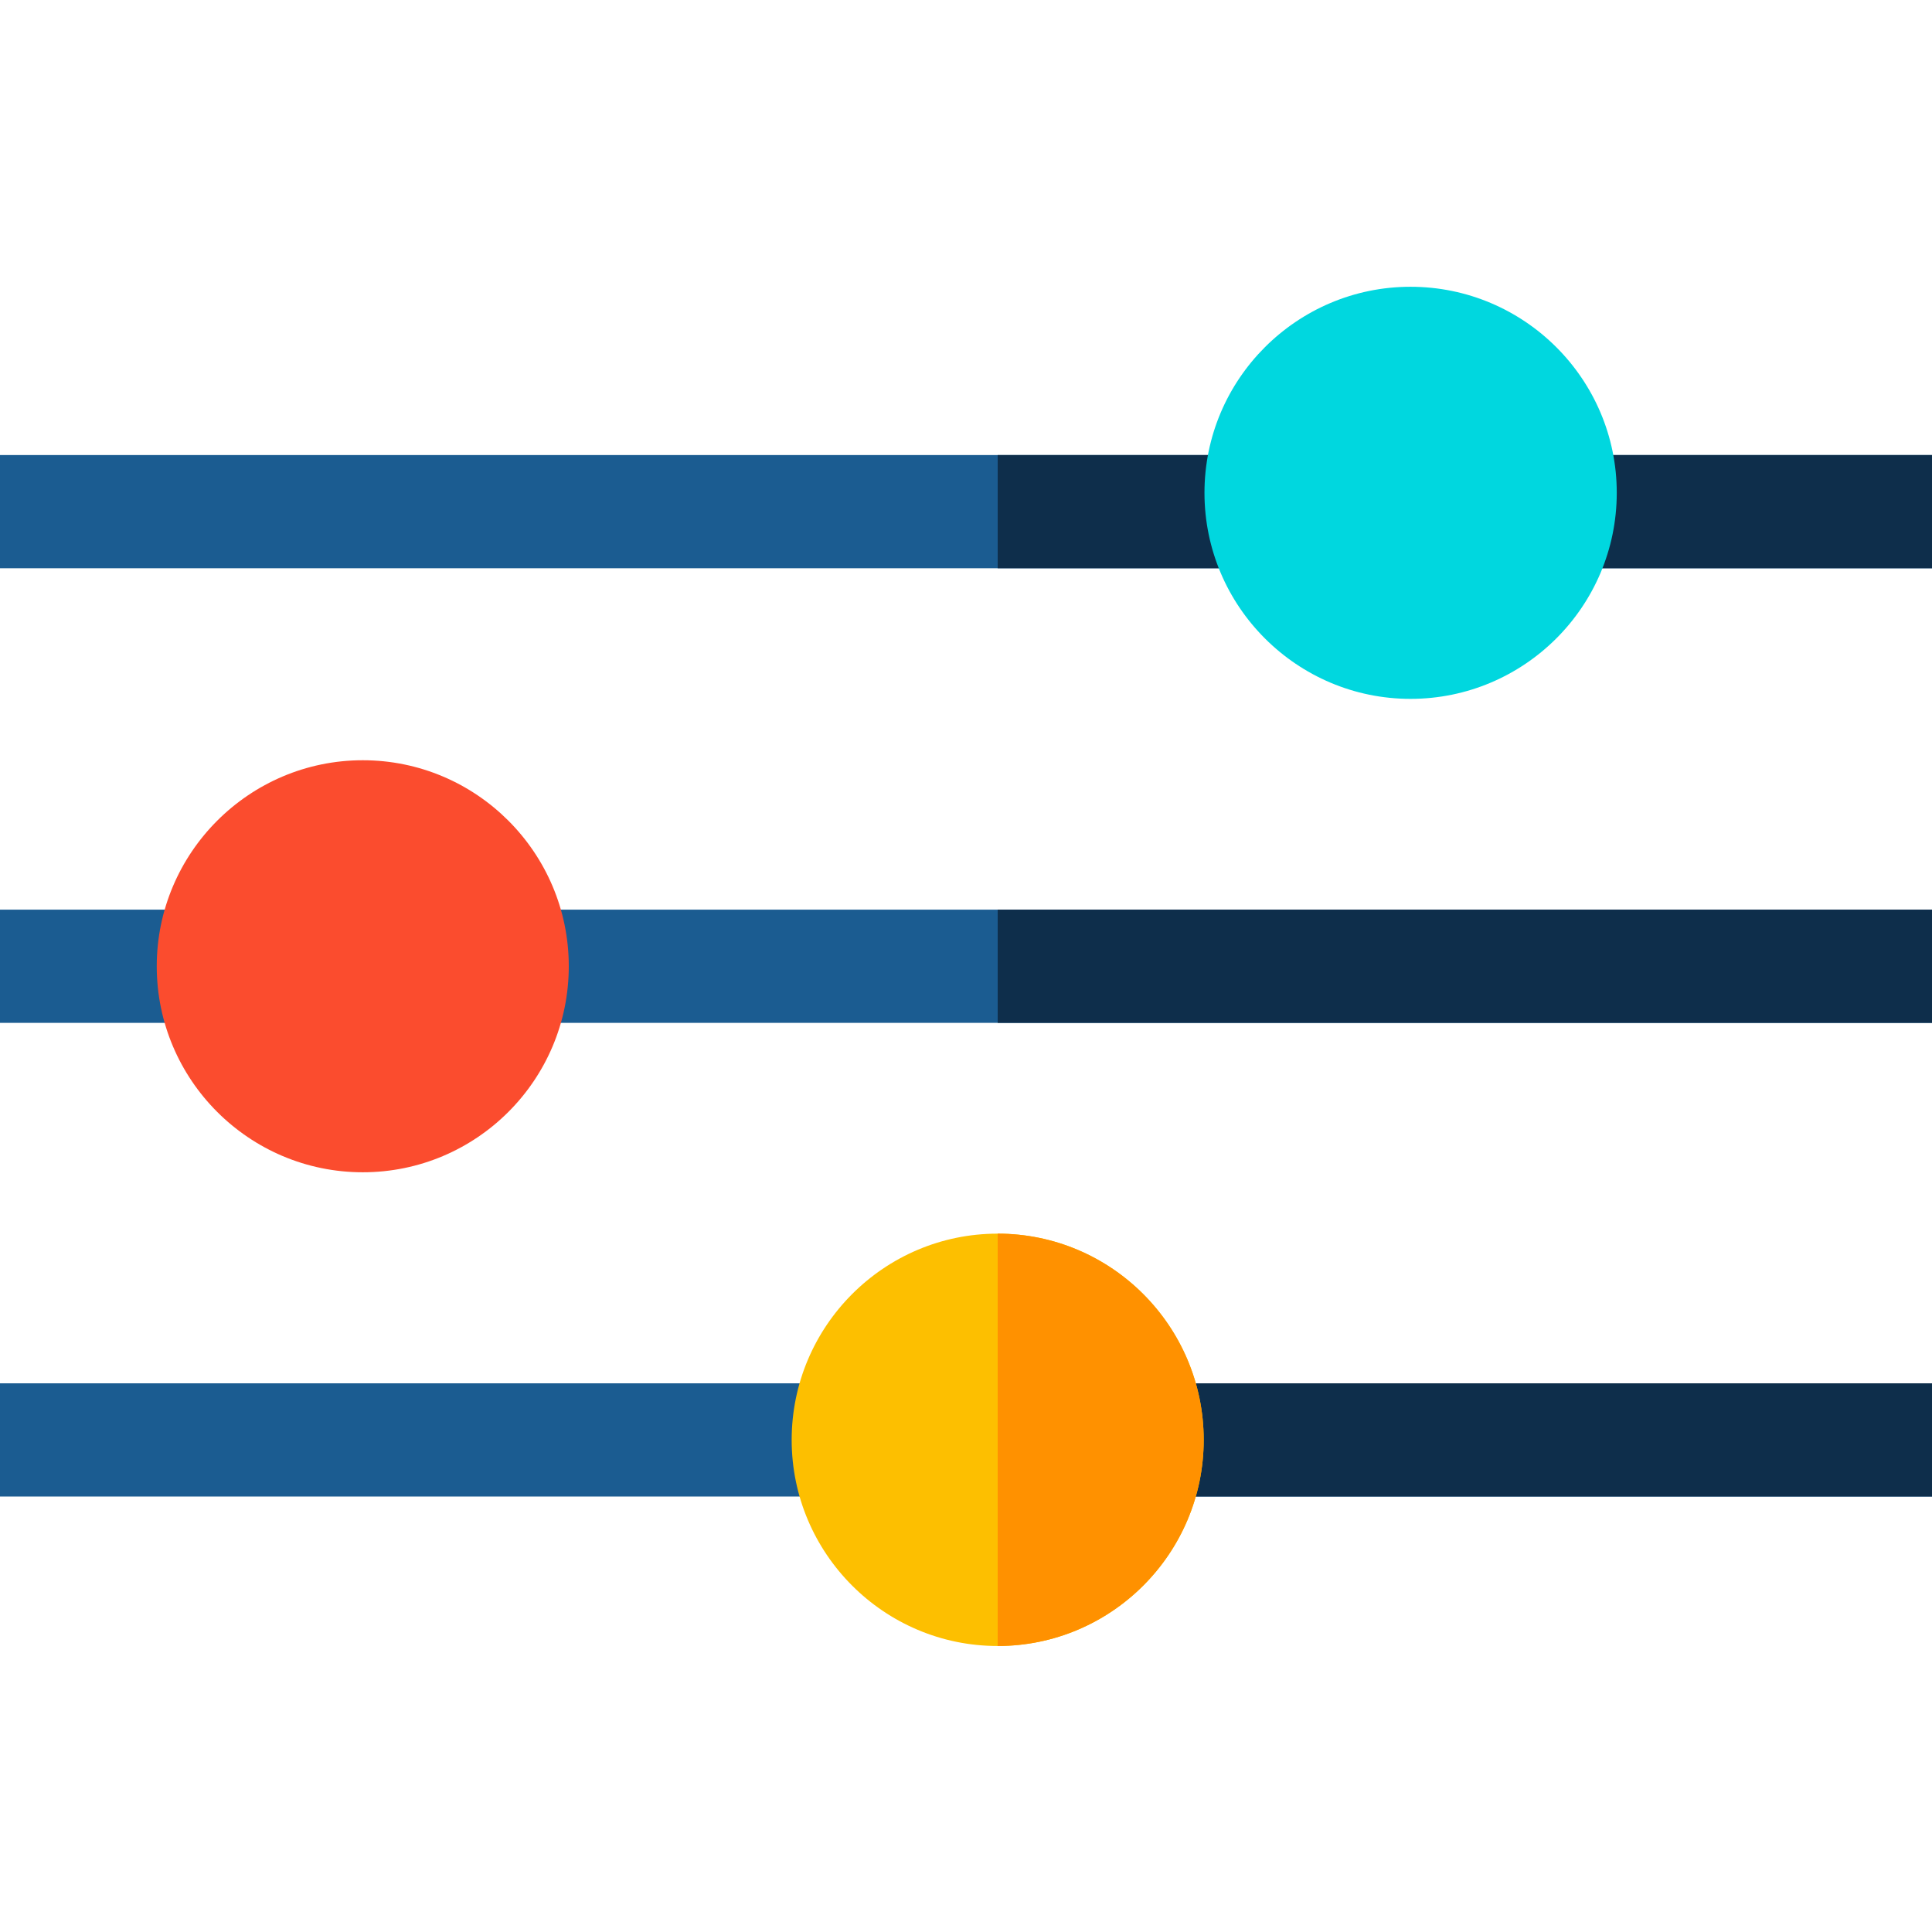
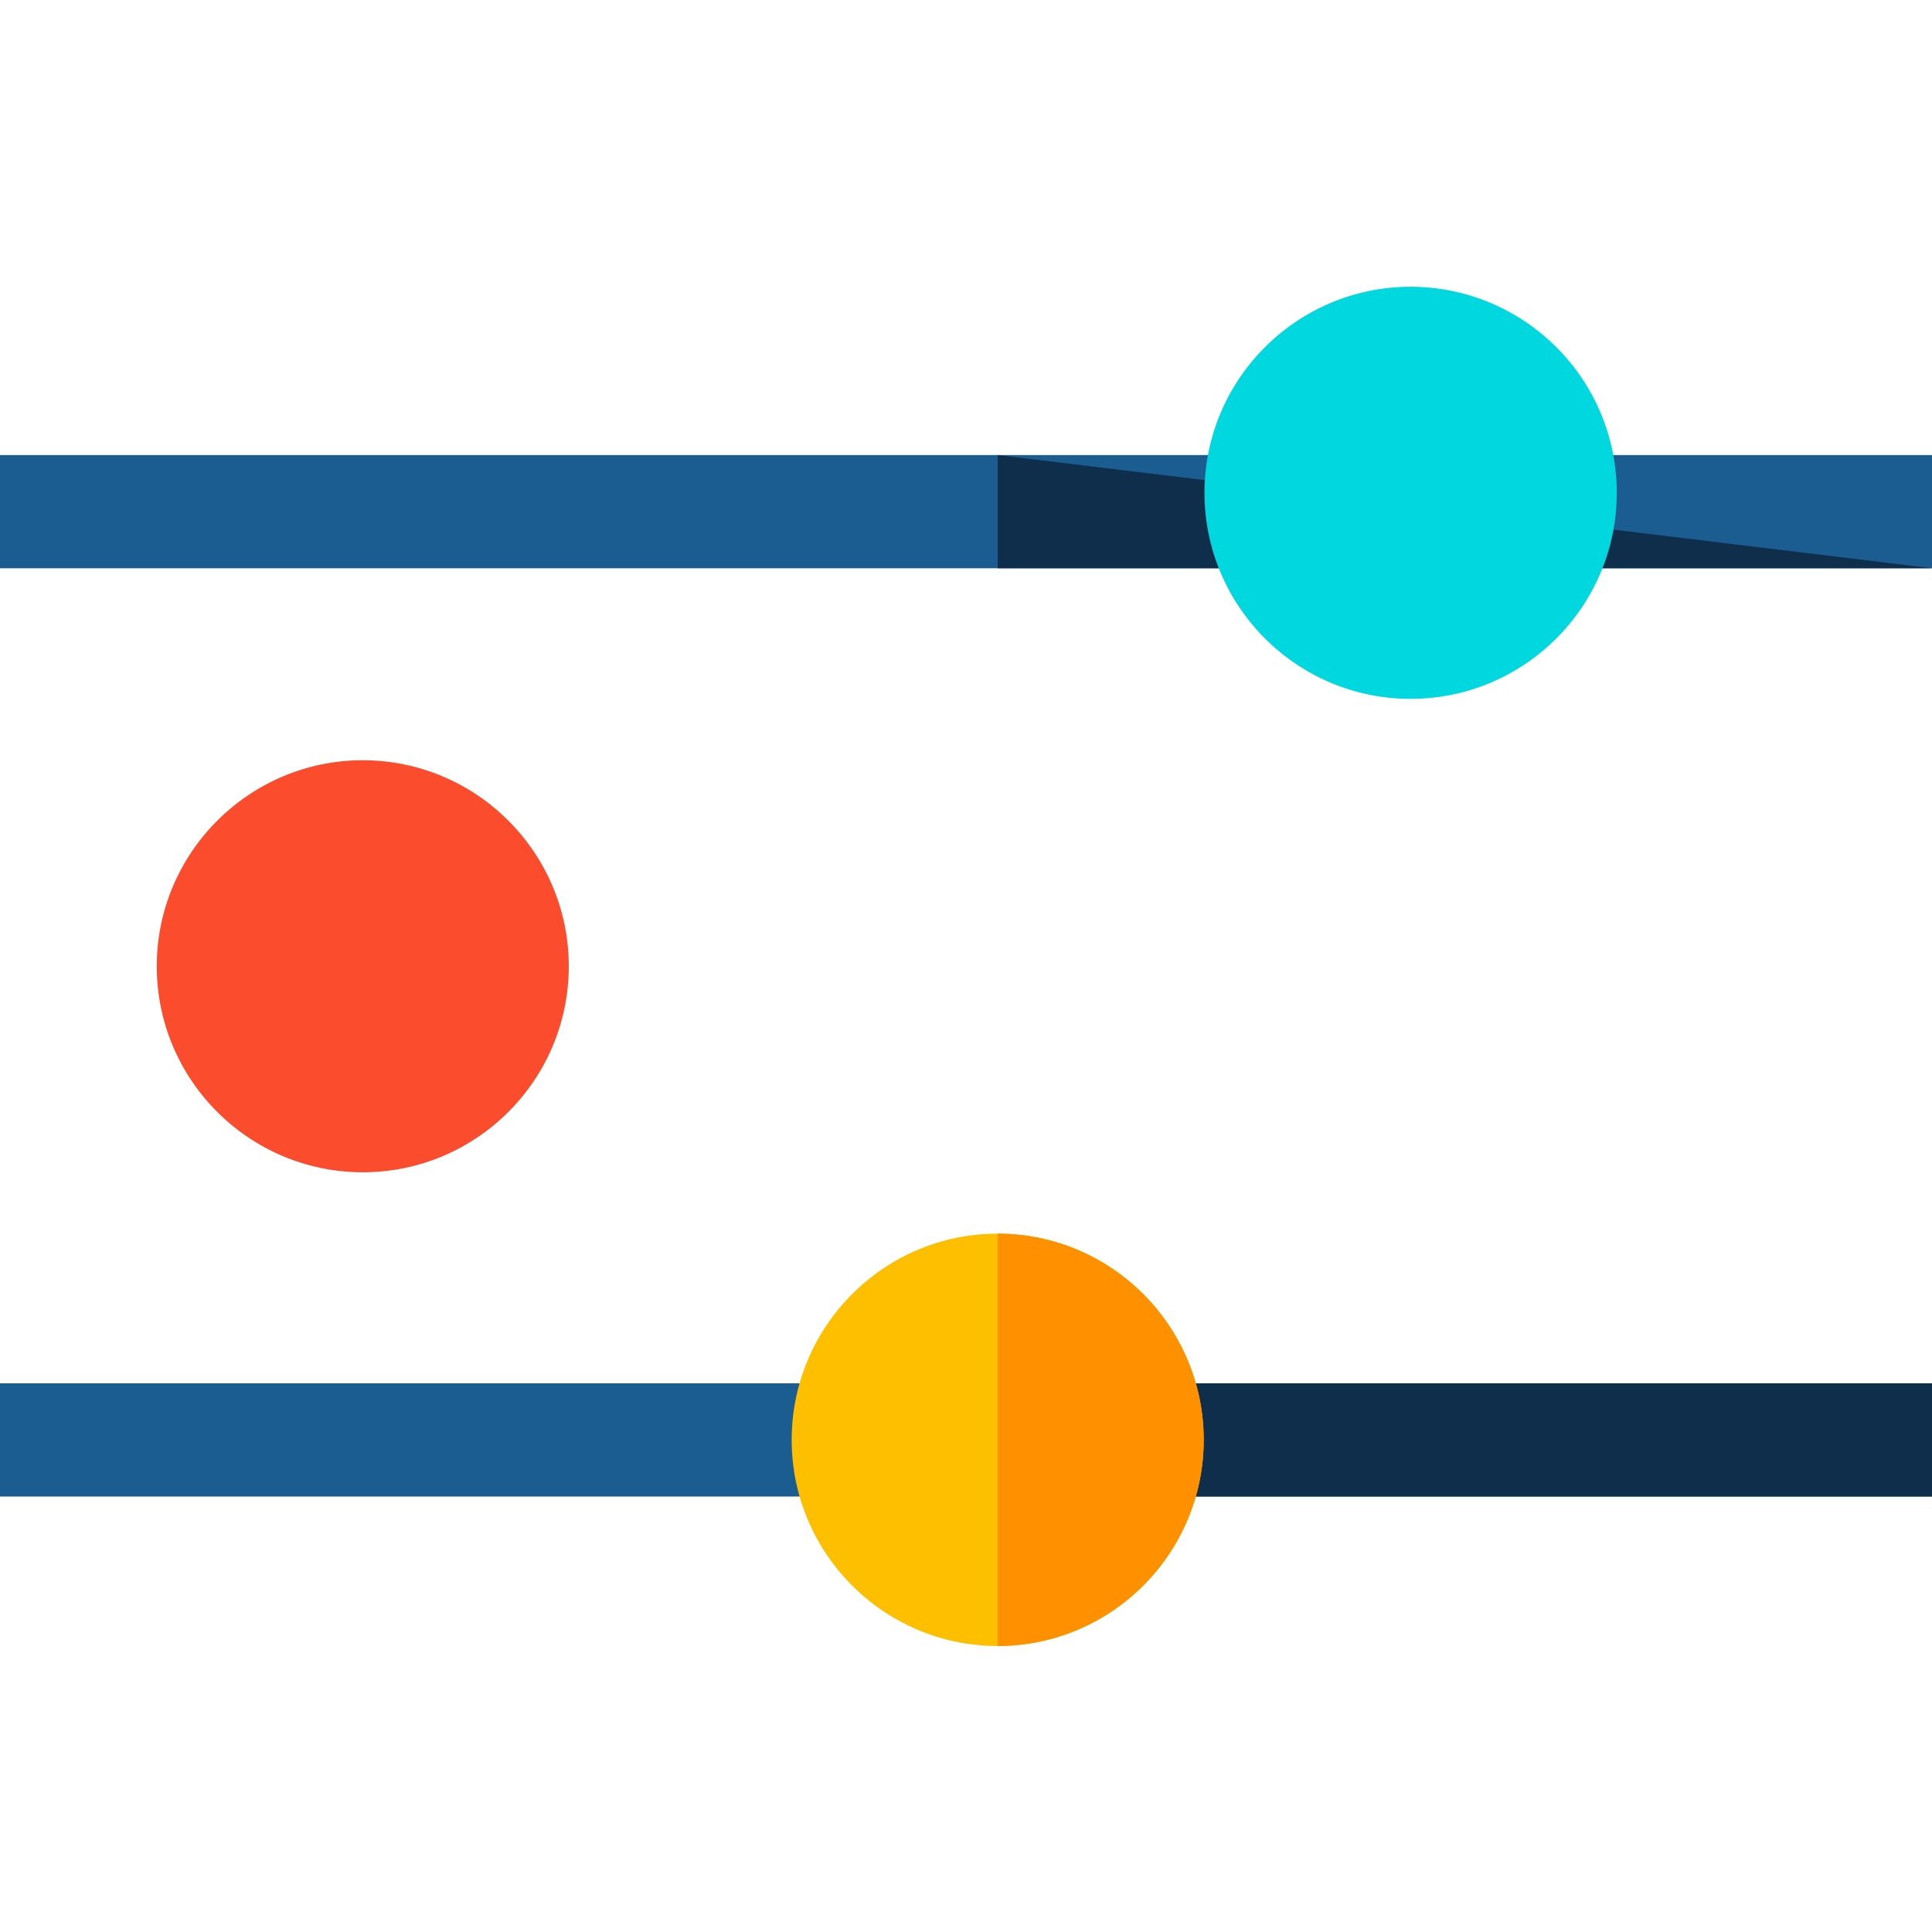
<svg xmlns="http://www.w3.org/2000/svg" width="30pt" height="30pt" viewBox="0 0 30 30" version="1.1">
  <g id="surface1">
    <path style=" stroke:none;fill-rule:nonzero;fill:rgb(10.588%,36.078%,56.863%);fill-opacity:1;" d="M 0 7.066 L 30 7.066 L 30 8.824 L 0 8.824 Z M 0 7.066 " />
-     <path style=" stroke:none;fill-rule:nonzero;fill:rgb(10.588%,36.078%,56.863%);fill-opacity:1;" d="M 0 14.125 L 30 14.125 L 30 15.883 L 0 15.883 Z M 0 14.125 " />
    <path style=" stroke:none;fill-rule:nonzero;fill:rgb(10.588%,36.078%,56.863%);fill-opacity:1;" d="M 0 21.48 L 30 21.48 L 30 23.238 L 0 23.238 Z M 0 21.48 " />
    <path style=" stroke:none;fill-rule:nonzero;fill:rgb(5.49%,18.039%,29.412%);fill-opacity:1;" d="M 15.492 21.48 L 30 21.48 L 30 23.238 L 15.492 23.238 Z M 15.492 21.48 " />
    <path style=" stroke:none;fill-rule:nonzero;fill:rgb(98.431%,29.804%,18.039%);fill-opacity:1;" d="M 5.633 11.805 C 3.871 11.805 2.434 13.242 2.434 15.004 C 2.434 16.77 3.871 18.203 5.633 18.203 C 7.398 18.203 8.832 16.77 8.832 15.004 C 8.832 13.242 7.398 11.805 5.633 11.805 Z M 5.633 11.805 " />
    <path style=" stroke:none;fill-rule:nonzero;fill:rgb(99.216%,74.902%,0%);fill-opacity:1;" d="M 15.492 19.156 C 13.727 19.156 12.293 20.594 12.293 22.359 C 12.293 24.121 13.727 25.559 15.492 25.559 C 17.258 25.559 18.691 24.121 18.691 22.359 C 18.691 20.594 17.258 19.156 15.492 19.156 Z M 15.492 19.156 " />
    <path style=" stroke:none;fill-rule:nonzero;fill:rgb(100%,56.863%,0%);fill-opacity:1;" d="M 15.492 19.156 L 15.492 25.559 C 17.258 25.559 18.691 24.121 18.691 22.359 C 18.691 20.594 17.258 19.156 15.492 19.156 Z M 15.492 19.156 " />
-     <path style=" stroke:none;fill-rule:nonzero;fill:rgb(5.49%,18.039%,29.412%);fill-opacity:1;" d="M 15.492 7.066 L 30 7.066 L 30 8.824 L 15.492 8.824 Z M 15.492 7.066 " />
-     <path style=" stroke:none;fill-rule:nonzero;fill:rgb(5.49%,18.039%,29.412%);fill-opacity:1;" d="M 15.492 14.125 L 30 14.125 L 30 15.883 L 15.492 15.883 Z M 15.492 14.125 " />
+     <path style=" stroke:none;fill-rule:nonzero;fill:rgb(5.49%,18.039%,29.412%);fill-opacity:1;" d="M 15.492 7.066 L 30 8.824 L 15.492 8.824 Z M 15.492 7.066 " />
    <path style=" stroke:none;fill-rule:nonzero;fill:rgb(0%,84.314%,87.451%);fill-opacity:1;" d="M 21.902 4.453 C 20.141 4.453 18.703 5.887 18.703 7.652 C 18.703 9.418 20.141 10.852 21.902 10.852 C 23.668 10.852 25.105 9.418 25.105 7.652 C 25.105 5.887 23.668 4.453 21.902 4.453 Z M 21.902 4.453 " />
  </g>
</svg>